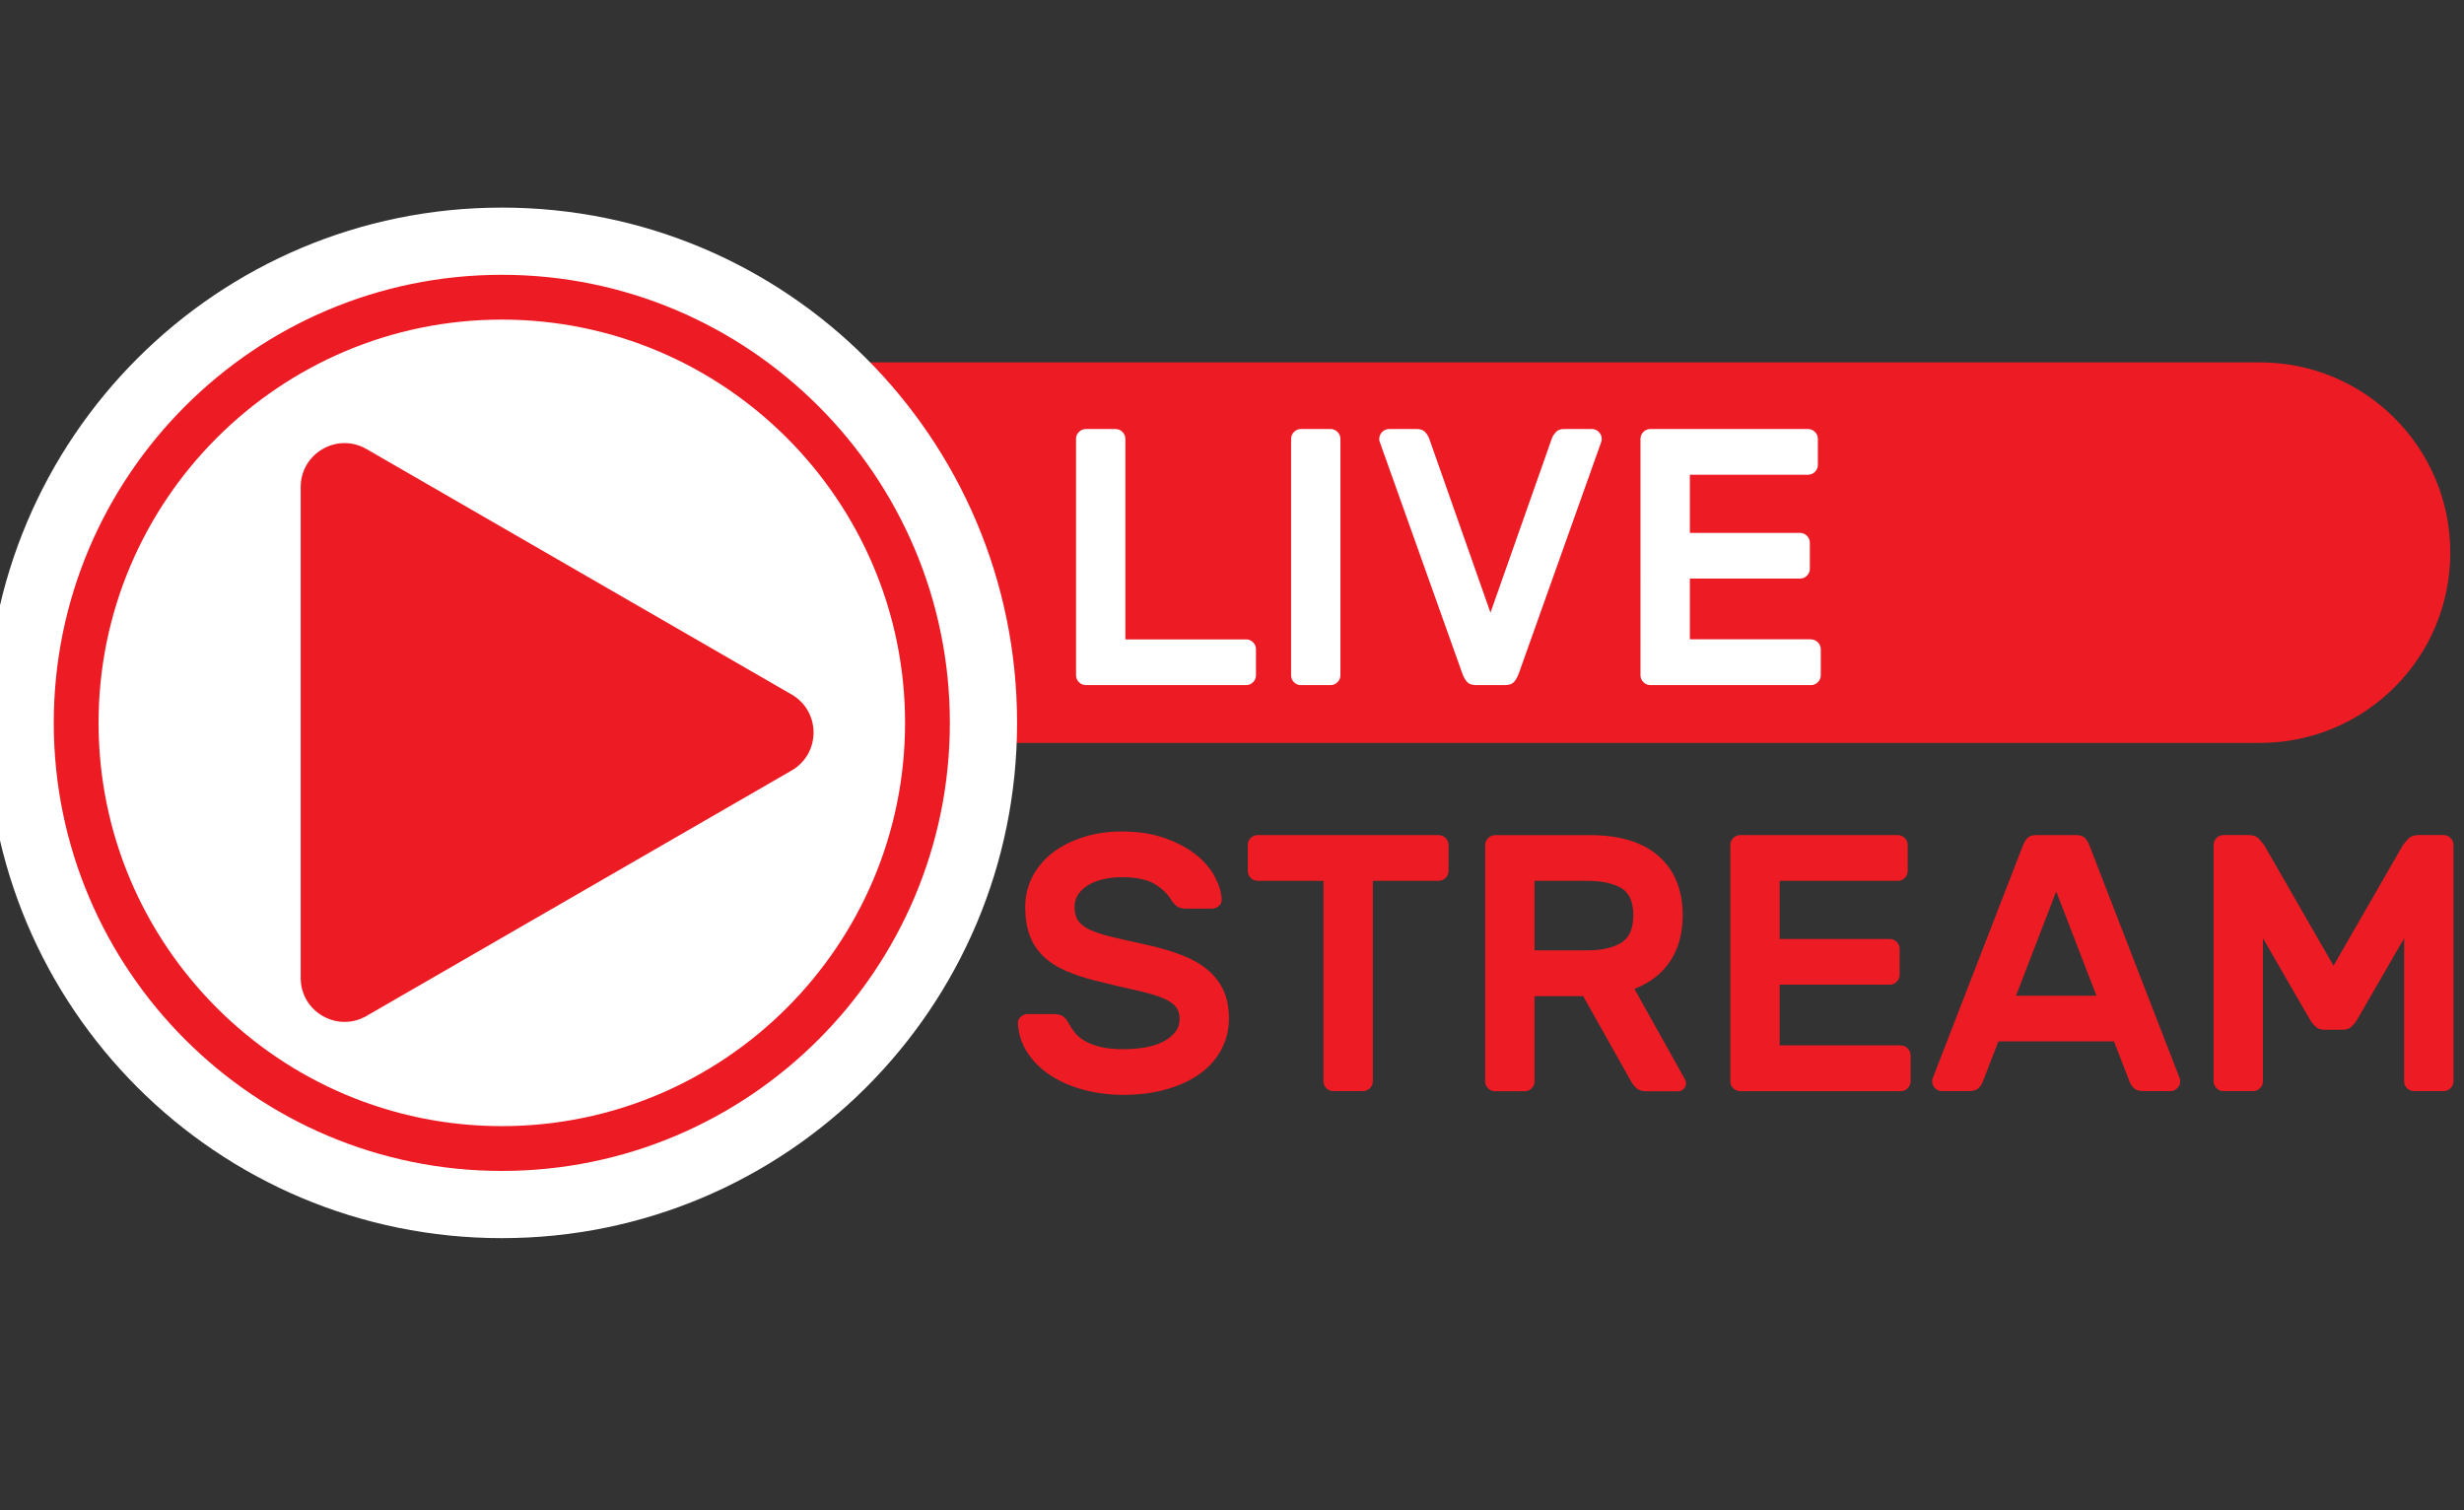
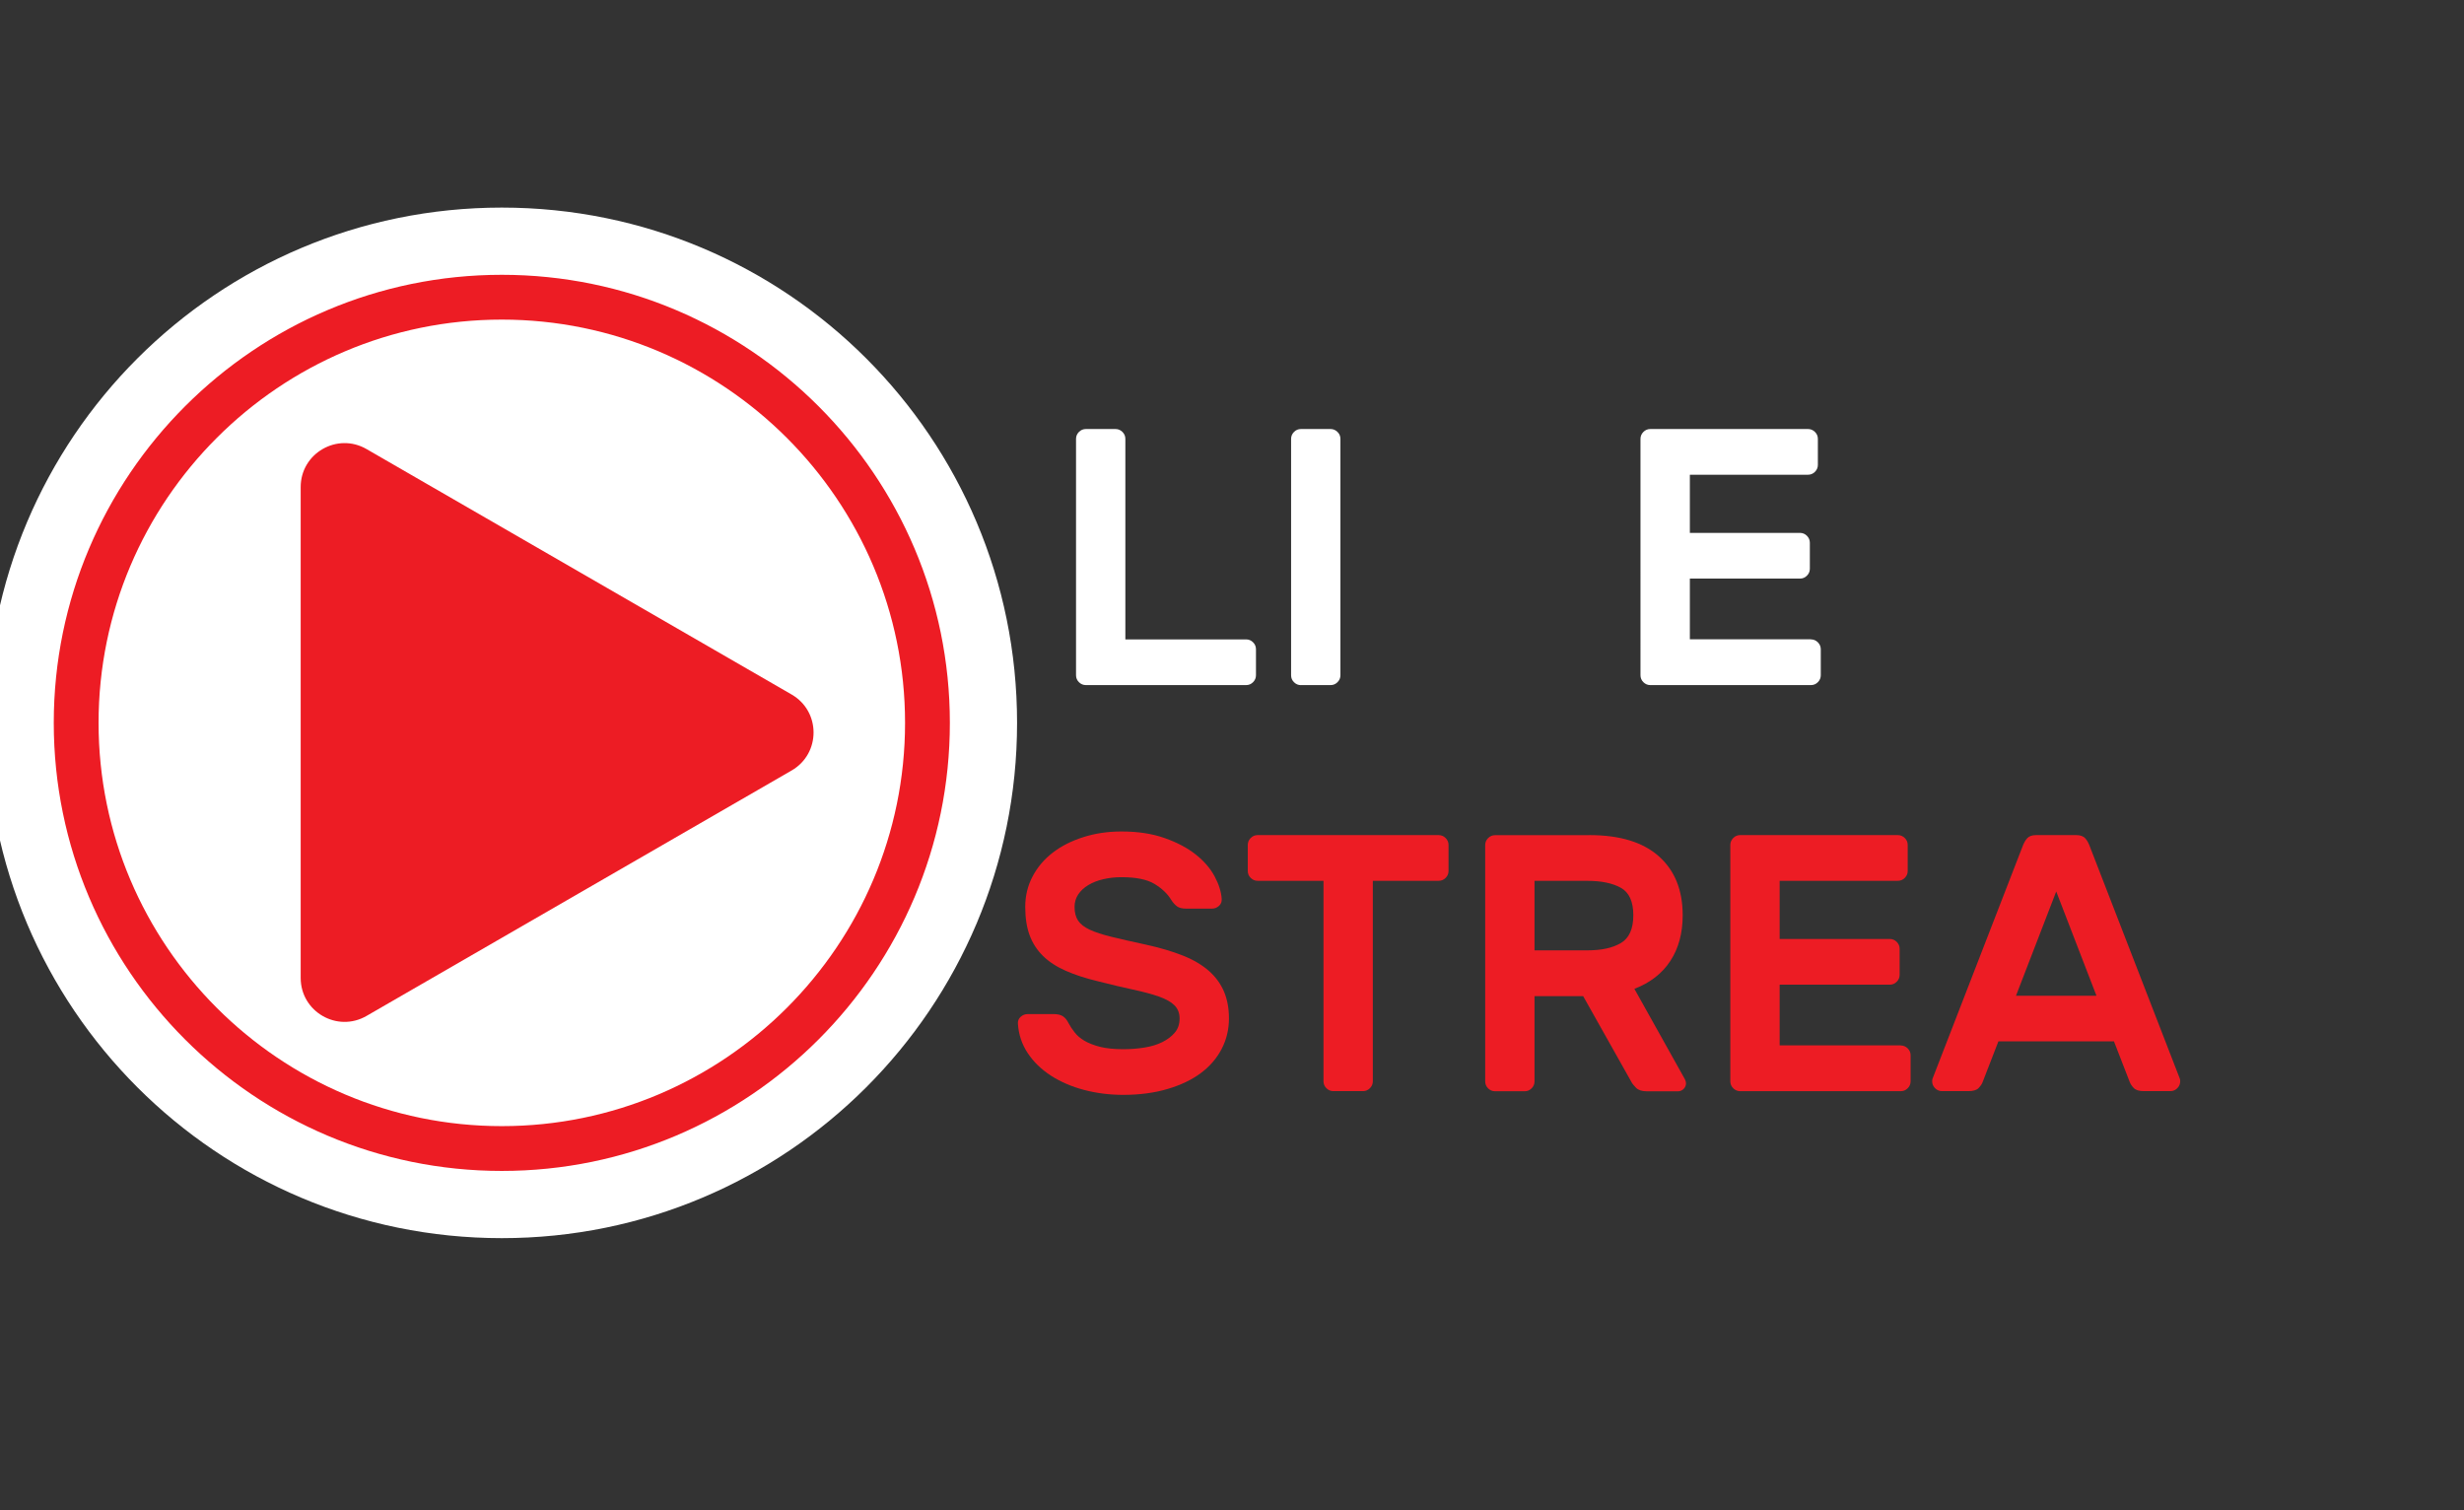
<svg xmlns="http://www.w3.org/2000/svg" version="1.1" id="Layer_1" x="0px" y="0px" viewBox="0 0 549.94 337" style="enable-background:new 0 0 549.94 337;" xml:space="preserve">
  <rect x="0" y="0" width="549.94" height="337" fill="#333333" stroke="none" />
  <style type="text/css">
	.st0{fill:#ED1C24;}
	.st1{fill:#FFFFFF;}
</style>
  <g>
-     <path class="st0" d="M504.42,165.8H179.21V80.88h325.21c23.45,0,42.46,19.01,42.46,42.46l0,0   C546.89,146.79,527.88,165.8,504.42,165.8z" />
    <g>
      <path class="st1" d="M278.12,142.7c0.6,0,1.12,0.22,1.55,0.65c0.44,0.44,0.65,0.95,0.65,1.55v5.8c0,0.6-0.22,1.12-0.65,1.55    c-0.44,0.44-0.95,0.65-1.55,0.65h-35.76c-0.6,0-1.12-0.22-1.55-0.65c-0.44-0.43-0.65-0.95-0.65-1.55V97.95    c0-0.6,0.22-1.12,0.65-1.55c0.44-0.44,0.95-0.65,1.55-0.65h6.61c0.6,0,1.11,0.22,1.55,0.65c0.44,0.44,0.65,0.95,0.65,1.55v44.75    H278.12z" />
      <path class="st1" d="M290.36,152.91c-0.6,0-1.12-0.22-1.55-0.65c-0.44-0.43-0.65-0.95-0.65-1.55V97.95c0-0.6,0.22-1.12,0.65-1.55    c0.43-0.44,0.95-0.65,1.55-0.65h6.61c0.6,0,1.11,0.22,1.55,0.65c0.44,0.44,0.65,0.95,0.65,1.55v52.75c0,0.6-0.22,1.12-0.65,1.55    c-0.44,0.44-0.95,0.65-1.55,0.65H290.36z" />
-       <path class="st1" d="M332.66,136.74l13.72-38.95c0.16-0.44,0.45-0.88,0.86-1.35c0.41-0.46,1.02-0.69,1.84-0.69h6.21    c0.6,0,1.11,0.22,1.55,0.65c0.43,0.44,0.65,0.95,0.65,1.55c0,0.11,0,0.2,0,0.29c0,0.08-0.06,0.26-0.16,0.53l-18.29,51.36    c-0.33,0.93-0.71,1.62-1.14,2.08c-0.44,0.46-1.09,0.69-1.96,0.69h-6.53c-0.87,0-1.52-0.23-1.96-0.69    c-0.44-0.46-0.82-1.16-1.14-2.08L308,98.77c-0.11-0.27-0.16-0.45-0.16-0.53c0-0.08,0-0.18,0-0.29c0-0.6,0.22-1.12,0.65-1.55    c0.44-0.44,0.95-0.65,1.55-0.65h6.21c0.82,0,1.43,0.23,1.84,0.69c0.41,0.46,0.69,0.91,0.86,1.35L332.66,136.74z" />
      <path class="st1" d="M404.18,142.7c0.6,0,1.11,0.22,1.55,0.65c0.43,0.44,0.65,0.95,0.65,1.55v5.8c0,0.6-0.22,1.12-0.65,1.55    c-0.44,0.44-0.95,0.65-1.55,0.65h-35.84c-0.6,0-1.12-0.22-1.55-0.65c-0.44-0.43-0.65-0.95-0.65-1.55V97.95    c0-0.6,0.22-1.12,0.65-1.55c0.44-0.44,0.95-0.65,1.55-0.65h35.19c0.6,0,1.11,0.22,1.55,0.65c0.44,0.44,0.65,0.95,0.65,1.55v5.8    c0,0.6-0.22,1.12-0.65,1.55c-0.44,0.44-0.95,0.65-1.55,0.65h-26.37v12.98h24.58c0.6,0,1.12,0.22,1.55,0.65    c0.43,0.44,0.65,0.95,0.65,1.55v5.8c0,0.6-0.22,1.12-0.65,1.55c-0.44,0.44-0.95,0.65-1.55,0.65h-24.58v13.55H404.18z" />
    </g>
    <g>
      <path class="st0" d="M250.31,185.57c3.65,0,6.86,0.49,9.63,1.47c2.78,0.98,5.09,2.2,6.94,3.67c1.85,1.47,3.25,3.09,4.2,4.86    c0.95,1.77,1.48,3.44,1.59,5.02c0.05,0.65-0.15,1.18-0.61,1.59c-0.46,0.41-0.99,0.61-1.59,0.61h-5.72c-0.93,0-1.62-0.18-2.08-0.53    c-0.46-0.35-0.89-0.83-1.27-1.43c-0.82-1.36-2.06-2.54-3.72-3.55c-1.66-1.01-4.12-1.51-7.39-1.51c-1.42,0-2.76,0.15-4.04,0.45    c-1.28,0.3-2.4,0.73-3.35,1.31c-0.95,0.57-1.7,1.27-2.25,2.08c-0.54,0.82-0.82,1.74-0.82,2.78c0,1.25,0.26,2.27,0.78,3.06    c0.52,0.79,1.39,1.47,2.61,2.04c1.23,0.57,2.84,1.1,4.86,1.59c2.01,0.49,4.52,1.06,7.51,1.71c3.27,0.71,6.08,1.54,8.45,2.49    c2.37,0.95,4.3,2.1,5.8,3.43c1.5,1.33,2.61,2.87,3.35,4.61c0.73,1.74,1.1,3.73,1.1,5.96c0,2.45-0.54,4.72-1.63,6.82    c-1.09,2.1-2.64,3.89-4.65,5.39c-2.01,1.5-4.49,2.68-7.43,3.55c-2.94,0.87-6.23,1.31-9.88,1.31c-3.05,0-5.96-0.37-8.74-1.1    c-2.78-0.73-5.24-1.8-7.39-3.18c-2.15-1.39-3.88-3.06-5.18-5.02c-1.31-1.96-2.04-4.14-2.2-6.53c-0.06-0.65,0.15-1.18,0.61-1.59    c0.46-0.41,0.99-0.61,1.59-0.61h5.72c0.92,0,1.63,0.16,2.12,0.49c0.49,0.33,0.9,0.82,1.22,1.47c0.38,0.71,0.84,1.42,1.39,2.12    c0.54,0.71,1.28,1.33,2.2,1.88c0.92,0.54,2.08,0.99,3.47,1.35c1.39,0.35,3.12,0.53,5.18,0.53c1.63,0,3.21-0.12,4.74-0.37    c1.52-0.24,2.86-0.65,4-1.22c1.14-0.57,2.07-1.28,2.78-2.12c0.71-0.84,1.06-1.89,1.06-3.14c0-1.2-0.38-2.18-1.14-2.94    c-0.76-0.76-1.92-1.41-3.47-1.96c-1.55-0.54-3.47-1.06-5.76-1.55c-2.29-0.49-4.93-1.12-7.92-1.88c-2.72-0.65-5.1-1.43-7.14-2.33    c-2.04-0.9-3.73-2-5.06-3.31c-1.33-1.31-2.33-2.84-2.98-4.61c-0.65-1.77-0.98-3.88-0.98-6.33c0-2.45,0.54-4.71,1.63-6.78    c1.09-2.07,2.58-3.84,4.49-5.31c1.9-1.47,4.18-2.63,6.82-3.47C244.42,185.99,247.26,185.57,250.31,185.57z" />
      <path class="st0" d="M321.1,186.38c0.6,0,1.11,0.22,1.55,0.65c0.43,0.44,0.65,0.95,0.65,1.55v5.8c0,0.6-0.22,1.12-0.65,1.55    c-0.44,0.44-0.95,0.65-1.55,0.65h-14.7v44.74c0,0.6-0.22,1.12-0.65,1.55c-0.44,0.44-0.95,0.65-1.55,0.65h-6.61    c-0.6,0-1.12-0.22-1.55-0.65c-0.44-0.44-0.65-0.95-0.65-1.55v-44.74h-14.7c-0.6,0-1.12-0.22-1.55-0.65    c-0.44-0.43-0.65-0.95-0.65-1.55v-5.8c0-0.6,0.22-1.12,0.65-1.55c0.43-0.44,0.95-0.65,1.55-0.65H321.1z" />
      <path class="st0" d="M354.74,186.38c6.8,0,11.97,1.58,15.51,4.74c3.54,3.16,5.31,7.54,5.31,13.15c0,3.97-0.91,7.36-2.74,10.17    c-1.82,2.8-4.5,4.89-8.04,6.25l11.27,20.17c0.16,0.33,0.25,0.63,0.25,0.9c0,0.49-0.18,0.91-0.53,1.27    c-0.35,0.35-0.78,0.53-1.27,0.53h-6.94c-1.09,0-1.89-0.26-2.41-0.78c-0.52-0.52-0.89-0.99-1.1-1.43l-10.7-19.02h-10.86v19.02    c0,0.6-0.22,1.12-0.65,1.55c-0.44,0.44-0.95,0.65-1.55,0.65h-6.61c-0.6,0-1.12-0.22-1.55-0.65c-0.44-0.44-0.65-0.95-0.65-1.55    v-52.75c0-0.6,0.22-1.12,0.65-1.55c0.44-0.44,0.95-0.65,1.55-0.65H354.74z M342.49,212.1h11.84c3.1,0,5.58-0.54,7.43-1.63    c1.85-1.09,2.78-3.16,2.78-6.21c0-3.05-0.93-5.09-2.78-6.12c-1.85-1.03-4.33-1.55-7.43-1.55h-11.84V212.1z" />
      <path class="st0" d="M424.23,233.33c0.6,0,1.11,0.22,1.55,0.65c0.44,0.44,0.65,0.95,0.65,1.55v5.8c0,0.6-0.22,1.12-0.65,1.55    c-0.44,0.44-0.95,0.65-1.55,0.65h-35.84c-0.6,0-1.12-0.22-1.55-0.65c-0.44-0.44-0.65-0.95-0.65-1.55v-52.75    c0-0.6,0.22-1.12,0.65-1.55c0.43-0.44,0.95-0.65,1.55-0.65h35.19c0.6,0,1.11,0.22,1.55,0.65c0.44,0.44,0.65,0.95,0.65,1.55v5.8    c0,0.6-0.22,1.12-0.65,1.55c-0.44,0.44-0.95,0.65-1.55,0.65H397.2v12.98h24.58c0.6,0,1.12,0.22,1.55,0.65    c0.44,0.44,0.65,0.95,0.65,1.55v5.8c0,0.6-0.22,1.12-0.65,1.55c-0.44,0.44-0.95,0.65-1.55,0.65H397.2v13.55H424.23z" />
      <path class="st0" d="M463.42,186.38c0.87,0,1.52,0.23,1.96,0.69c0.44,0.46,0.82,1.16,1.14,2.08l20,51.6    c0.05,0.16,0.08,0.35,0.08,0.57c0,0.6-0.22,1.12-0.65,1.55c-0.44,0.44-0.95,0.65-1.55,0.65h-5.88c-1.09,0-1.85-0.23-2.29-0.69    c-0.44-0.46-0.73-0.91-0.9-1.35l-3.51-9.06h-25.8l-3.51,9.06c-0.16,0.44-0.46,0.88-0.9,1.35c-0.44,0.46-1.2,0.69-2.29,0.69h-5.88    c-0.6,0-1.12-0.22-1.55-0.65c-0.44-0.44-0.65-0.95-0.65-1.55c0-0.22,0.03-0.41,0.08-0.57l20-51.6c0.33-0.93,0.71-1.62,1.14-2.08    c0.43-0.46,1.09-0.69,1.96-0.69H463.42z M467.91,222.23l-8.98-23.27l-8.98,23.27H467.91z" />
-       <path class="st0" d="M520.82,215.53l15.51-26.95c0.22-0.27,0.58-0.71,1.1-1.31c0.52-0.6,1.32-0.9,2.41-0.9h5.55    c0.6,0,1.12,0.22,1.55,0.65c0.44,0.44,0.65,0.95,0.65,1.55v52.75c0,0.6-0.22,1.12-0.65,1.55c-0.44,0.44-0.95,0.65-1.55,0.65h-6.61    c-0.6,0-1.12-0.22-1.55-0.65c-0.44-0.44-0.65-0.95-0.65-1.55v-31.92l-10.61,18.37c-0.27,0.44-0.65,0.89-1.14,1.35    c-0.49,0.46-1.12,0.69-1.88,0.69h-4.25c-0.76,0-1.39-0.23-1.88-0.69c-0.49-0.46-0.87-0.91-1.14-1.35l-10.61-18.37v31.92    c0,0.6-0.22,1.12-0.65,1.55c-0.44,0.44-0.95,0.65-1.55,0.65h-6.61c-0.6,0-1.12-0.22-1.55-0.65c-0.44-0.44-0.65-0.95-0.65-1.55    v-52.75c0-0.6,0.22-1.12,0.65-1.55c0.43-0.44,0.95-0.65,1.55-0.65h5.55c1.09,0,1.89,0.3,2.41,0.9c0.52,0.6,0.88,1.03,1.1,1.31    L520.82,215.53z" />
    </g>
    <g>
      <path class="st1" d="M112,46.33c-63.55,0-115,51.43-115,115c0,63.56,51.43,115,115,115c63.55,0,115-51.43,115-115    C227,97.77,175.57,46.33,112,46.33L112,46.33z" />
    </g>
    <path class="st0" d="M176.68,155c6.53,3.77,6.53,13.19,0,16.96l-47.44,27.39L81.8,226.74c-6.53,3.77-14.69-0.94-14.69-8.48v-54.78   v-54.78c0-7.54,8.16-12.25,14.69-8.48l47.44,27.39L176.68,155z" />
    <path class="st0" d="M112,261.33c-55.14,0-100-44.86-100-100s44.86-100,100-100c55.14,0,100,44.86,100,100   S167.14,261.33,112,261.33z M112,71.33c-49.63,0-90,40.37-90,90s40.37,90,90,90c49.63,0,90-40.37,90-90S161.63,71.33,112,71.33z" />
  </g>
</svg>